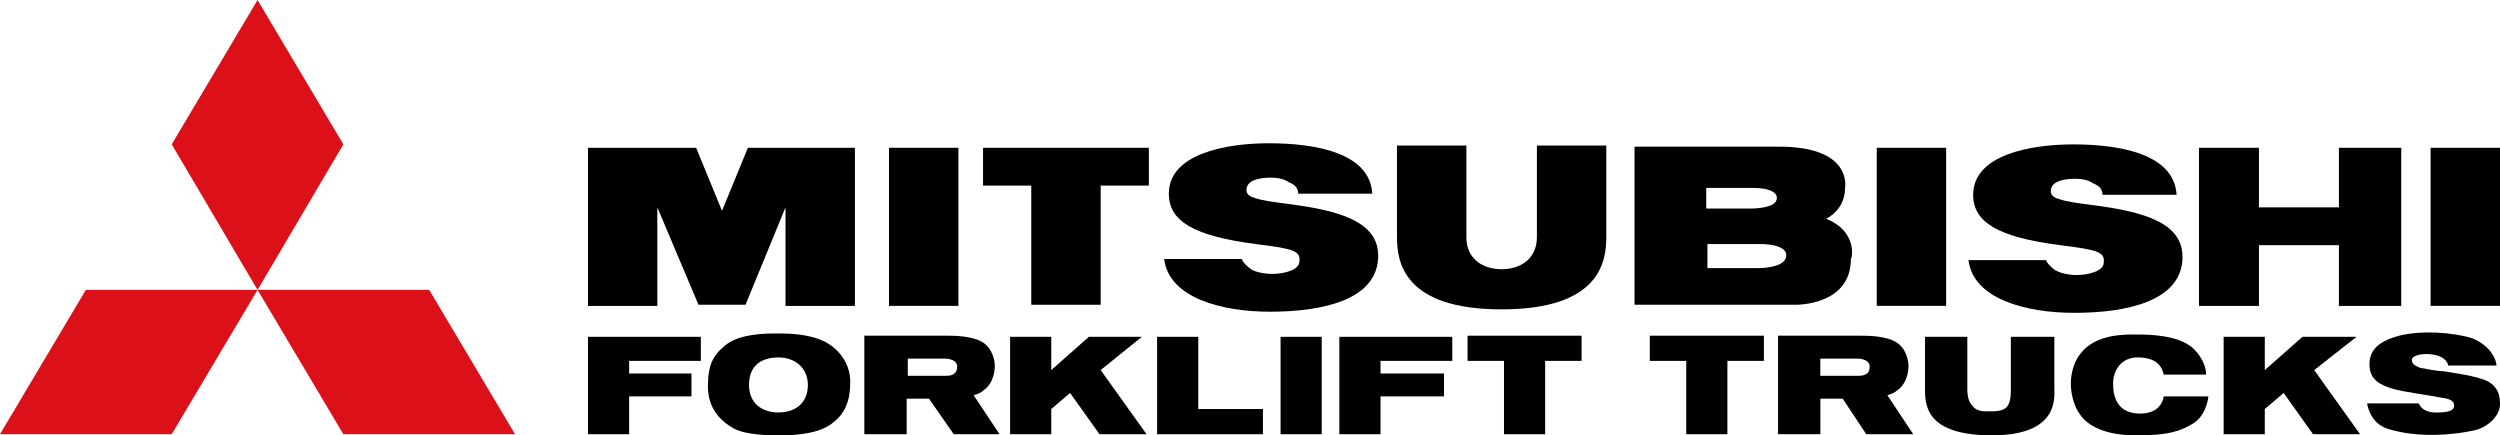
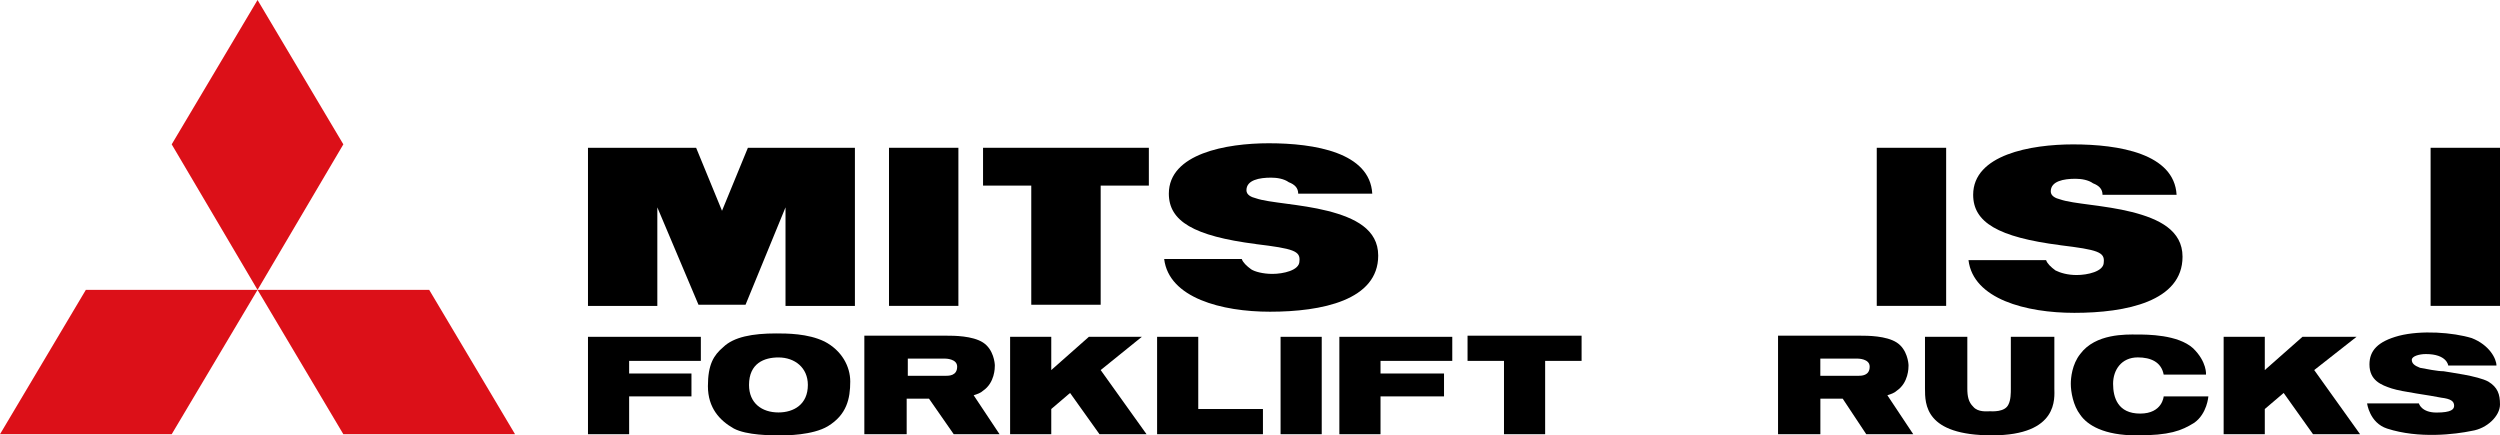
<svg xmlns="http://www.w3.org/2000/svg" id="Layer_1" viewBox="0 0 509.03 88.65">
  <defs>
    <style>.cls-1{fill:#dc1018;}</style>
  </defs>
  <polygon class="cls-1" points="52.44 59.02 69.91 29.39 52.44 0 34.96 29.39 52.44 59.02" />
  <polygon class="cls-1" points="52.44 59.02 69.91 88.41 104.87 88.41 87.39 59.02 52.44 59.02" />
  <polygon class="cls-1" points="52.44 59.02 17.48 59.02 0 88.41 34.96 88.41 52.44 59.02" />
  <rect x="494.9" y="30.09" width="14.13" height="32.19" />
-   <polygon points="447.74 30.09 459.95 30.09 459.95 42.22 476.23 42.22 476.23 30.09 488.92 30.09 488.92 62.29 476.23 62.29 476.23 49.92 459.95 49.92 459.95 62.29 447.74 62.29 447.74 30.09" />
  <path d="M419.48,49.92c-12.69-1.63-17.72-4.67-17.72-10.26,0-8.16,11.73-10.26,20.35-10.26,9.34,0,20.59,1.87,21.07,10.26h-15.08c0-1.17-.72-1.87-1.92-2.33-.96-.7-2.39-.93-3.59-.93-2.39,0-5.03.47-5.03,2.57,0,.93.96,1.4,1.92,1.63,2.63.93,9.1,1.17,14.61,2.57,5.51,1.4,10.3,3.73,10.3,9.1,0,9.1-11.49,11.43-22.03,11.43-9.82,0-20.59-2.8-21.55-10.73h15.8c.24.7.96,1.4,1.92,2.1.96.47,2.39.93,4.31.93,2.15,0,5.51-.7,5.51-2.57.24-2.1-1.2-2.57-8.86-3.5Z" />
-   <path d="M284.44,29.63h14.13v18.66c0,4.43,3.35,6.53,7.18,6.53s7.18-2.1,7.18-6.53v-18.66h14.13v18.66c0,5.13-1.44,14.7-21.31,14.7s-21.31-9.56-21.31-14.7v-18.66Z" />
  <path d="M255.71,49.69c-12.69-1.63-17.72-4.67-17.72-10.26,0-8.16,11.73-10.26,20.35-10.26,9.34,0,20.59,1.87,21.07,10.26h-15.08c0-1.17-.72-1.87-1.92-2.33-.96-.7-2.39-.93-3.59-.93-2.39,0-5.03.47-5.03,2.57,0,.93.96,1.4,1.92,1.63,2.63.93,9.1,1.17,14.61,2.57s10.3,3.73,10.3,9.1c0,9.1-11.49,11.43-22.03,11.43-9.82,0-20.59-2.8-21.55-10.73h15.8c.24.7.96,1.4,1.92,2.1.72.47,2.39.93,4.31.93,2.16,0,5.51-.7,5.51-2.57.24-2.1-1.2-2.57-8.86-3.5Z" />
  <rect x="181.01" y="30.09" width="14.13" height="32.19" />
  <polygon points="119.72 30.09 141.74 30.09 147.01 42.92 152.28 30.09 174.07 30.09 174.07 62.29 159.94 62.29 159.94 42.22 151.8 62.05 142.22 62.05 133.84 42.22 133.84 62.29 119.72 62.29 119.72 30.09" />
  <polygon points="200.16 37.79 200.16 30.09 233.92 30.09 233.92 37.79 224.11 37.79 224.11 62.05 209.98 62.05 209.98 37.79 200.16 37.79" />
  <rect x="382.13" y="30.09" width="14.13" height="32.19" />
-   <path d="M363.7,52.02c0,2.57-5.51,2.57-5.51,2.57h-10.54v-4.9h10.54c5.99,0,5.51,2.33,5.51,2.33ZM347.41,38.26h9.34c5.51,0,5.03,2.1,5.03,2.1,0,2.1-5.03,2.1-5.03,2.1h-9.34v-4.2ZM371.84,44.56c2.15-1.17,3.83-3.27,3.83-6.3,0,0,1.68-8.4-13.41-8.4h-29.45v32.19h32.8s11.25.23,11.25-9.33c.24,0,1.44-5.6-5.03-8.16Z" />
  <path d="M440.55,76.28h8.62s.24-2.57-2.63-5.37c-3.11-2.8-9.34-2.8-11.49-2.8s-8.38-.23-11.49,3.97c-1.68,2.1-1.92,4.9-1.92,6.07,0,1.63.48,4.43,1.92,6.3,1.44,2.1,4.79,4.2,11.49,4.2s9.1-.93,11.73-2.57c2.63-1.87,2.87-5.37,2.87-5.37h-9.1s-.24,3.5-4.79,3.5-5.51-3.27-5.51-6.07,1.68-5.37,5.03-5.37c2.63,0,4.79.93,5.27,3.5Z" />
  <polygon points="223.87 88.41 233.45 88.41 224.11 75.35 232.49 68.58 221.71 68.58 214.05 75.35 214.05 68.58 205.67 68.58 205.67 88.41 214.05 88.41 214.05 83.28 217.88 80.01 223.87 88.41" />
  <polygon points="470.96 88.41 480.54 88.41 471.2 75.35 479.82 68.58 468.81 68.58 461.14 75.35 461.14 68.58 452.76 68.58 452.76 88.41 461.14 88.41 461.14 83.28 464.98 80.01 470.96 88.41" />
  <rect x="260.74" y="68.58" width="8.38" height="19.83" />
  <polygon points="142.7 73.48 142.7 68.58 119.72 68.58 119.72 88.41 128.1 88.41 128.1 80.71 140.79 80.71 140.79 76.05 128.1 76.05 128.1 73.48 142.7 73.48" />
  <polygon points="295.7 73.48 295.7 68.58 272.71 68.58 272.71 88.41 281.09 88.41 281.09 80.71 294.02 80.71 294.02 76.05 281.09 76.05 281.09 73.48 295.7 73.48" />
  <polygon points="243.98 83.28 243.98 68.58 235.6 68.58 235.6 88.41 257.15 88.41 257.15 83.28 243.98 83.28" />
  <path d="M158.5,83.98c-3.35,0-5.99-1.87-5.99-5.6,0-4.43,3.11-5.6,5.99-5.6,3.35,0,5.99,2.1,5.99,5.6,0,3.97-2.87,5.6-5.99,5.6ZM167.84,69.52c-3.35-1.63-7.66-1.63-9.82-1.63-4.79,0-8.62.7-10.77,2.8-1.92,1.63-3.11,3.5-3.11,7.93s2.39,7,5.27,8.63c2.63,1.4,7.66,1.4,9.58,1.4.96,0,6.46,0,9.58-1.87,3.83-2.33,4.55-5.6,4.55-9.1,0-3.03-1.68-6.3-5.27-8.16" />
  <path d="M409.43,79.08v-10.5h8.86v10.5c0,1.87.96,9.56-12.69,9.56s-13.65-6.3-13.65-9.56v-10.5h8.62v10.5c0,1.63.24,2.8,1.2,3.73.96,1.17,2.87.93,3.35.93s3.11.23,3.83-1.4c.48-.93.48-2.33.48-3.27Z" />
  <path d="M184.84,73.02h7.66s2.39,0,2.39,1.63c0,1.87-1.68,1.87-2.39,1.87h-7.66v-3.5ZM194.18,88.41h9.34l-5.27-7.93c.72-.23,1.44-.47,1.92-.93,2.39-1.63,2.39-4.67,2.39-5.13s-.24-3.27-2.39-4.67c-2.15-1.4-5.99-1.4-7.42-1.4h-16.76v20.06h8.62v-7.23h4.55l5.03,7.23" />
  <path d="M370.64,73.02h7.66s2.39,0,2.39,1.63c0,1.87-1.68,1.87-2.39,1.87h-7.66v-3.5ZM379.98,88.41h9.58l-5.27-7.93c.72-.23,1.44-.47,1.92-.93,2.39-1.63,2.39-4.67,2.39-5.13s-.24-3.27-2.39-4.67c-2.15-1.4-5.99-1.4-7.42-1.4h-16.76v20.06h8.62v-7.23h4.55l4.79,7.23" />
  <path d="M508.31,74.42h-9.82s-.24-2.33-4.55-2.33c-1.44,0-2.87.47-2.87,1.17s.48,1.17,1.68,1.63c1.2.23,3.59.7,4.79.7,1.2.23,6.94.93,9.1,2.1,1.92,1.17,2.39,2.57,2.39,4.67,0,2.33-2.63,4.9-5.75,5.37-3.35.7-10.77,1.63-17.24-.47-3.59-1.17-4.07-5.13-4.07-5.13h10.54s.48,1.87,3.59,1.87,3.59-.7,3.59-1.4c0-.93-.72-1.4-2.63-1.63-2.15-.47-7.9-1.17-10.06-1.87-2.15-.7-4.55-1.63-4.55-4.9,0-2.8,1.68-4.67,5.99-5.83,4.55-1.17,11.01-.7,14.84.47,3.59,1.4,5.03,4.2,5.03,5.6Z" />
  <polygon points="322.03 68.35 298.81 68.35 298.81 73.48 306.23 73.48 306.23 88.41 314.61 88.41 314.61 73.48 322.03 73.48 322.03 68.35" />
-   <polygon points="359.15 68.35 335.92 68.35 335.92 73.48 343.34 73.48 343.34 88.41 351.72 88.41 351.72 73.48 359.15 73.48 359.15 68.35" />
</svg>